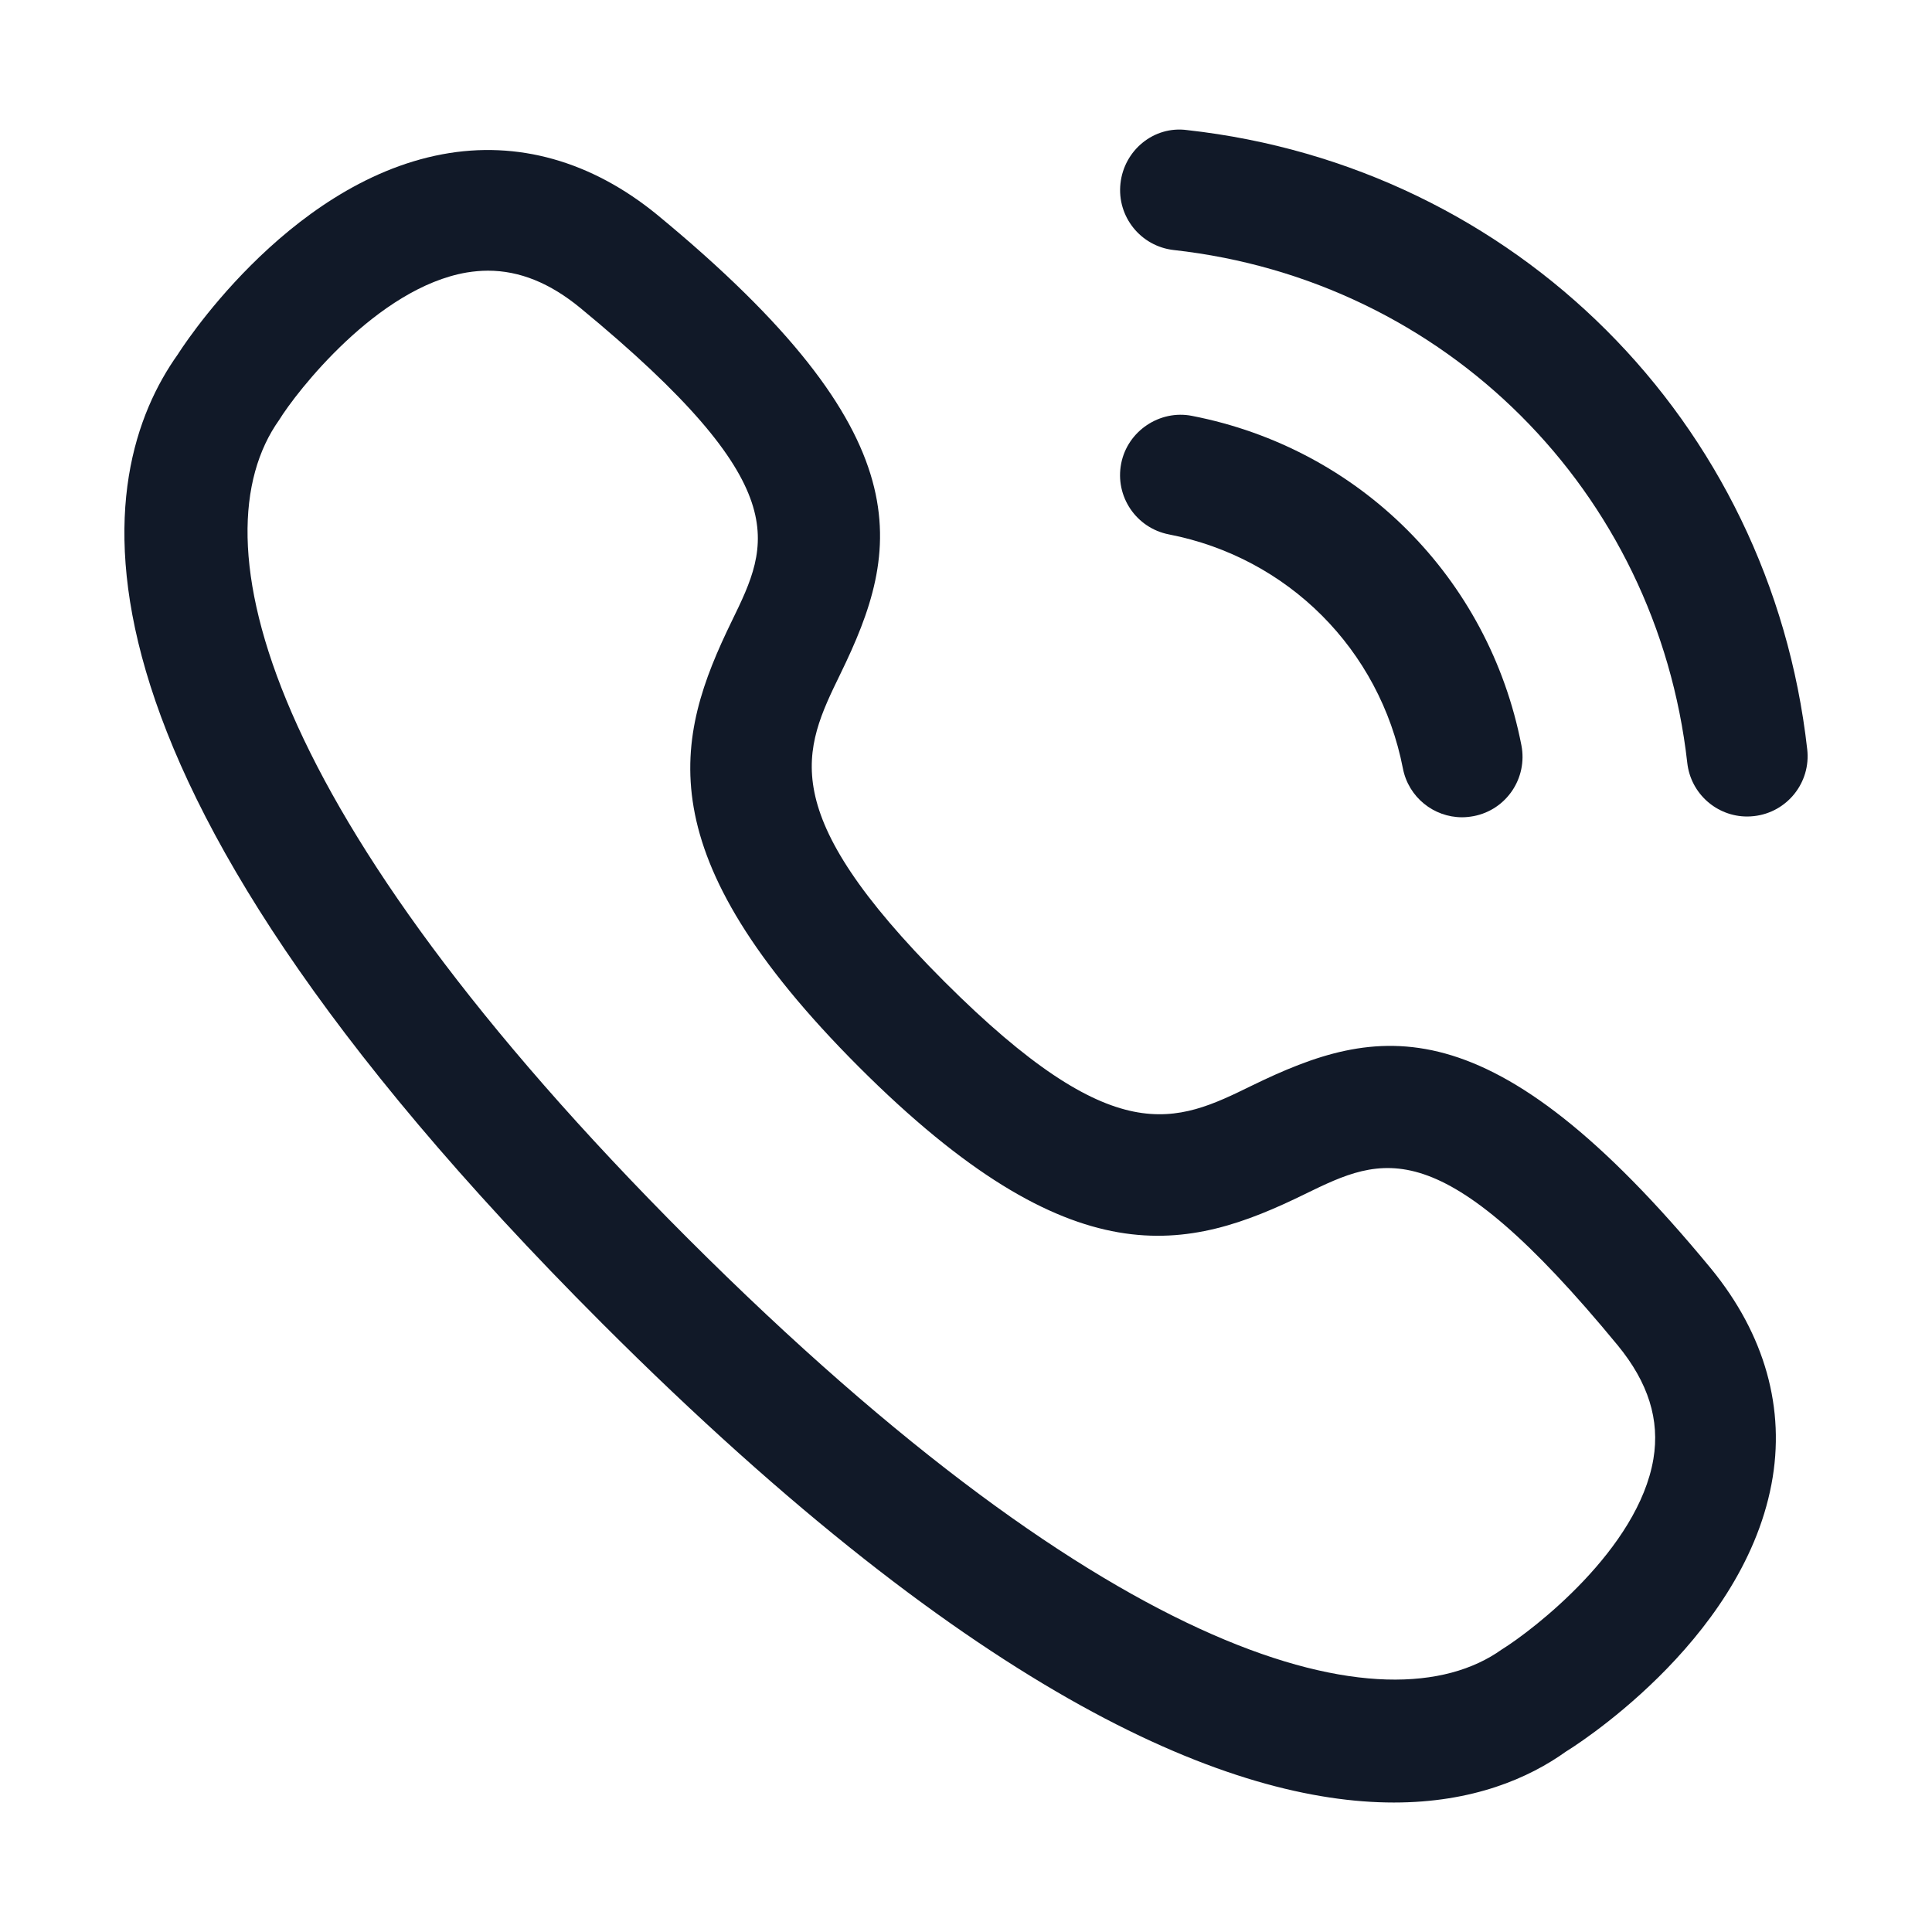
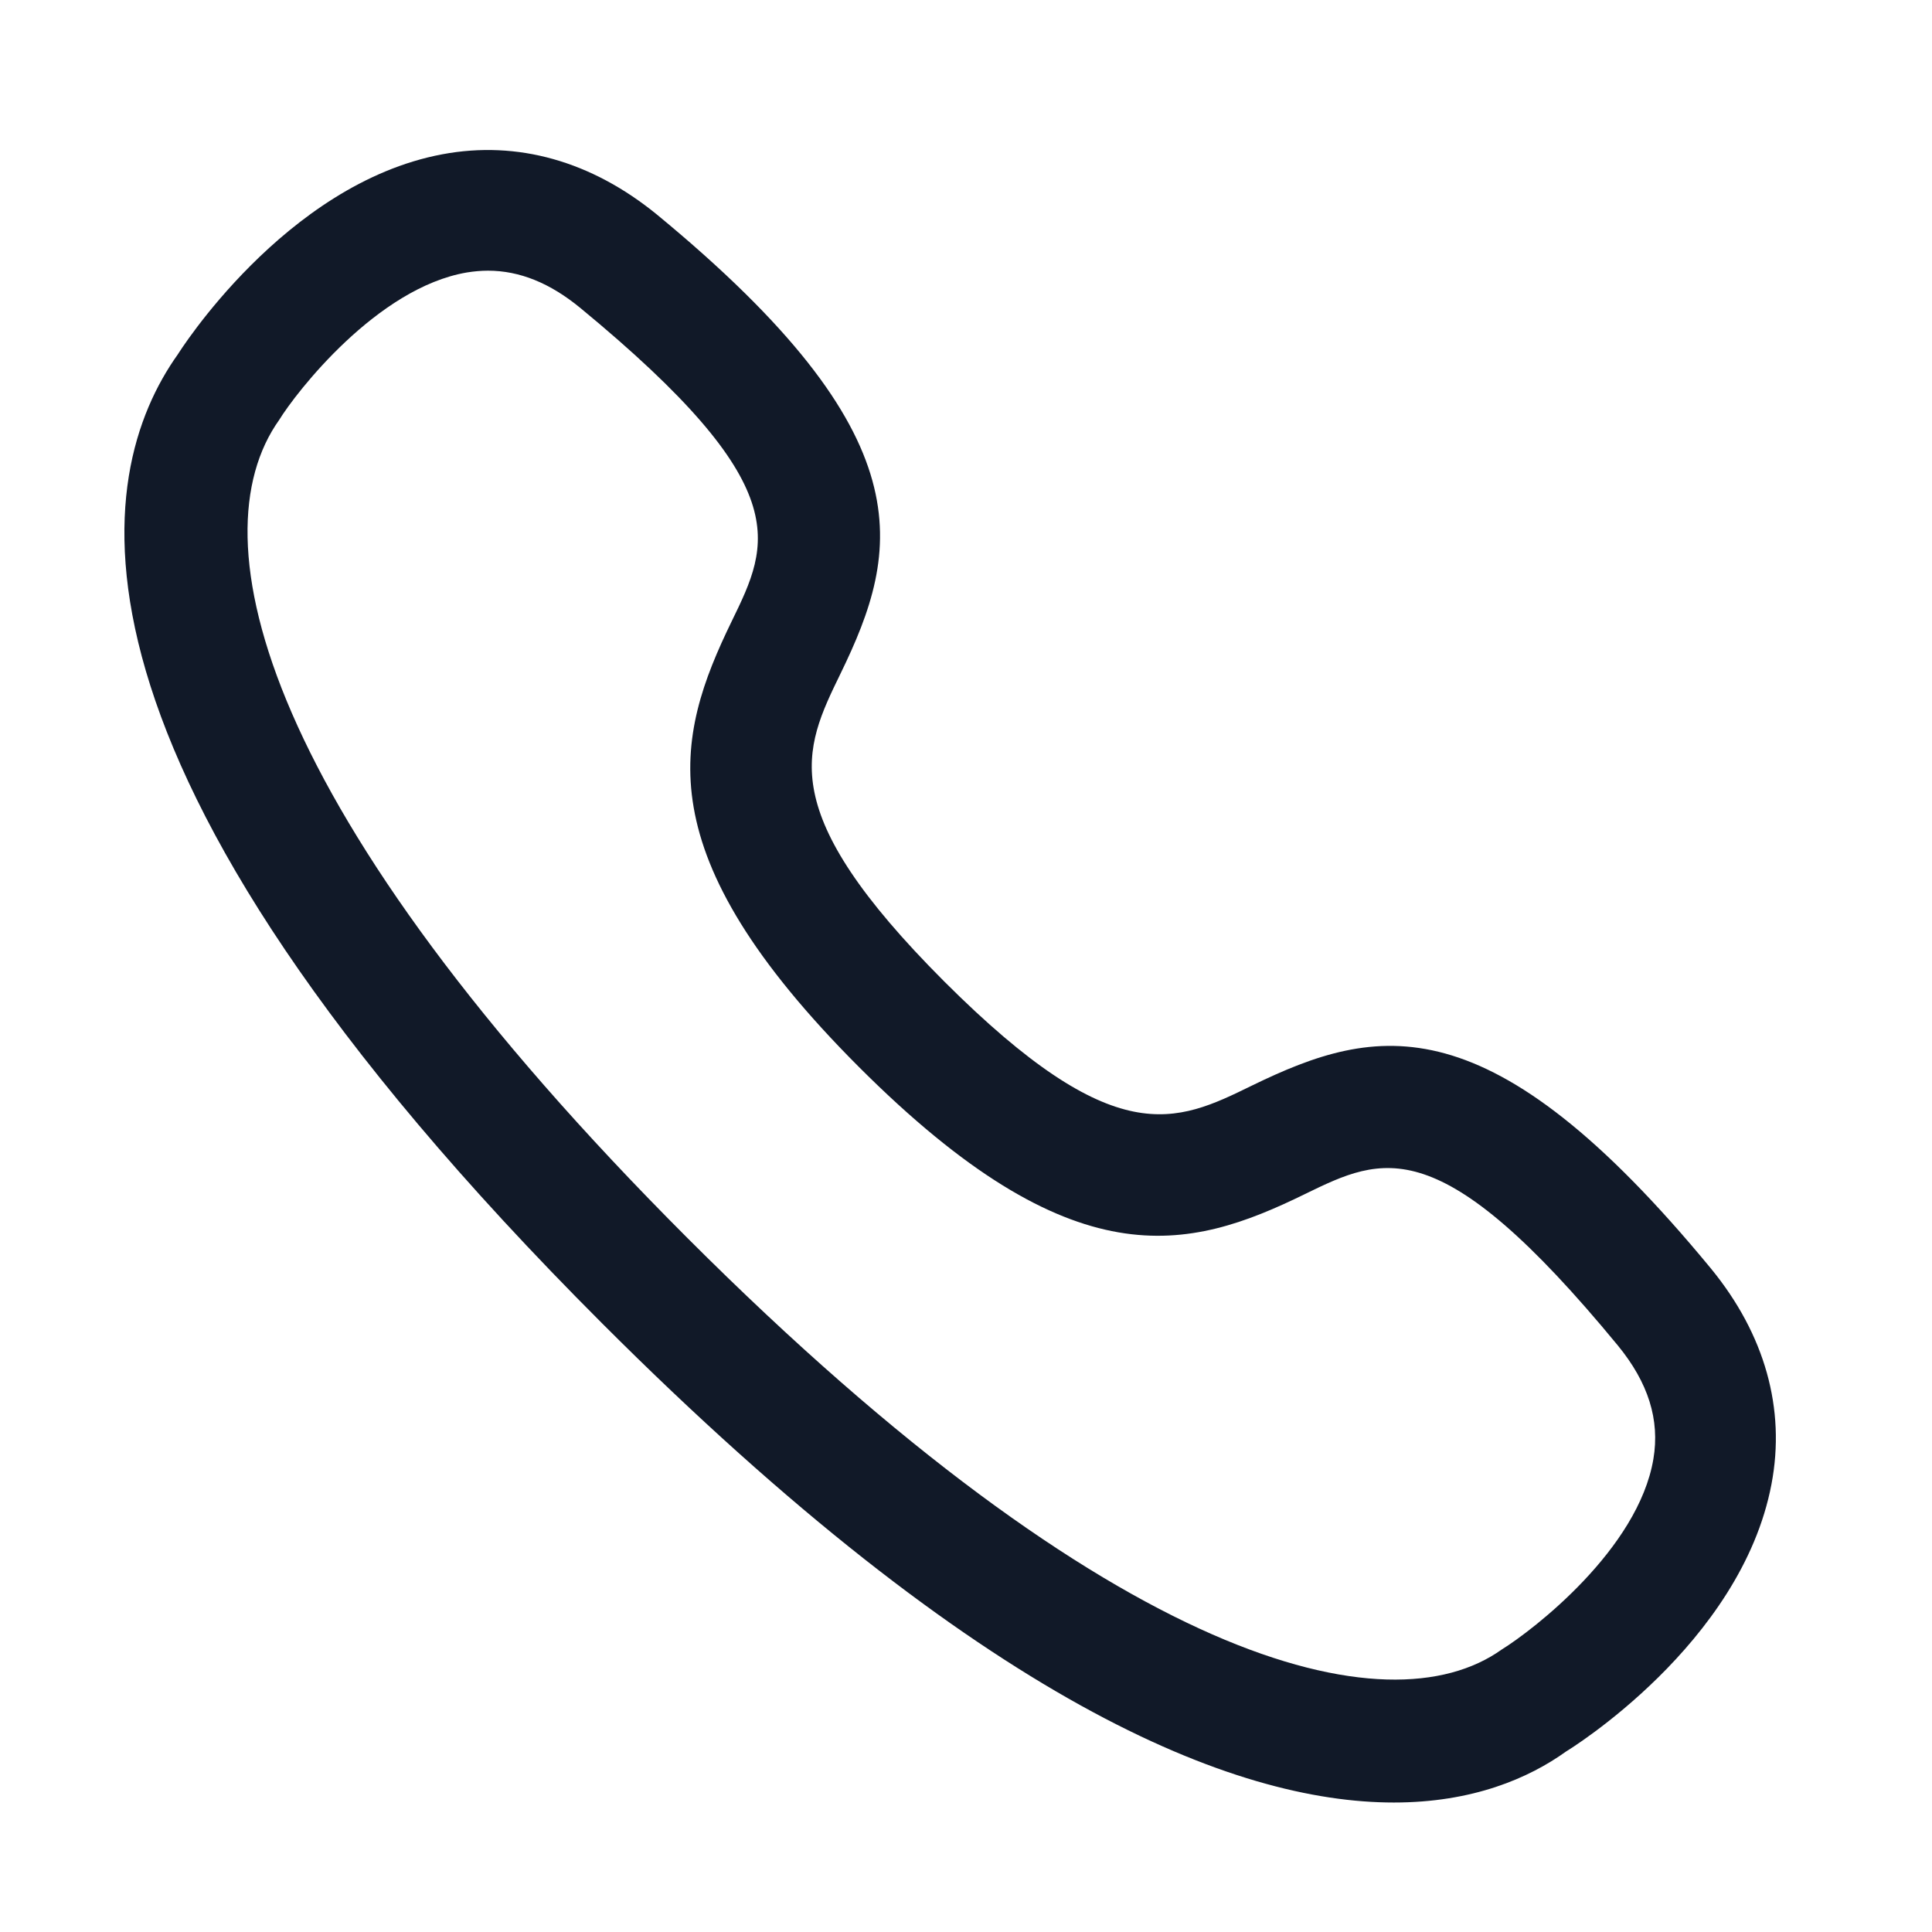
<svg xmlns="http://www.w3.org/2000/svg" width="48" height="48" viewBox="0 0 48 48" fill="none">
-   <path d="M43.408 20.286C42.654 20.286 42.006 19.72 41.92 18.954C41.16 12.202 35.914 6.962 29.162 6.212C28.34 6.12 27.746 5.38 27.838 4.556C27.928 3.734 28.666 3.12 29.494 3.232C37.648 4.136 43.984 10.464 44.9 18.618C44.994 19.442 44.4 20.184 43.578 20.276C43.522 20.282 43.464 20.286 43.408 20.286Z" fill="#111928" />
-   <path d="M36.325 20.305C35.621 20.305 34.995 19.808 34.855 19.093C34.279 16.133 31.997 13.851 29.041 13.277C28.227 13.118 27.697 12.332 27.855 11.518C28.013 10.704 28.819 10.175 29.613 10.332C33.775 11.14 36.989 14.352 37.799 18.517C37.957 19.332 37.427 20.119 36.615 20.276C36.517 20.294 36.421 20.305 36.325 20.305Z" fill="#111928" />
  <path fillRule="evenodd" clipRule="evenodd" d="M14.964 32.883C24.39 42.311 30.666 44.783 34.63 44.783C36.586 44.783 37.982 44.181 38.912 43.513C38.954 43.489 43.258 40.857 44.012 36.873C44.368 35.003 43.848 33.153 42.512 31.521C37.008 24.839 34.204 25.463 31.108 26.969C29.206 27.901 27.704 28.625 23.462 24.387C19.223 20.145 19.954 18.643 20.88 16.741C22.388 13.645 23.008 10.841 16.324 5.333C14.696 4.003 12.858 3.483 10.99 3.833C7.064 4.567 4.42 8.801 4.42 8.801C2.316 11.755 0.888 18.809 14.964 32.883ZM11.602 6.769C11.778 6.741 11.952 6.725 12.124 6.725C12.908 6.725 13.664 7.031 14.418 7.651C19.808 12.091 19.126 13.491 18.182 15.429C16.764 18.343 16.022 21.187 21.34 26.509C26.664 31.831 29.51 31.089 32.42 29.667L32.425 29.664C34.361 28.723 35.76 28.043 40.194 33.427C40.952 34.351 41.242 35.275 41.078 36.249C40.7 38.489 38.096 40.495 37.308 40.983C34.486 42.995 27.692 41.369 17.084 30.763C6.48 20.157 4.852 13.363 6.936 10.433C7.352 9.755 9.366 7.147 11.602 6.769Z" fill="#111928" />
</svg>